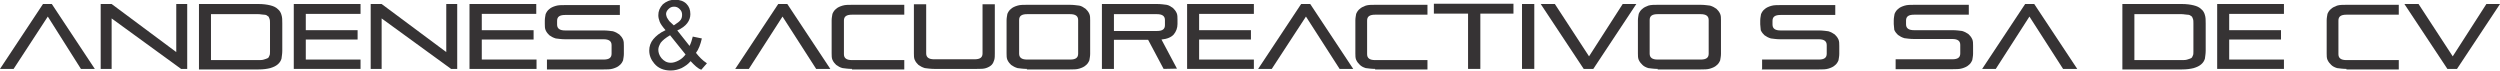
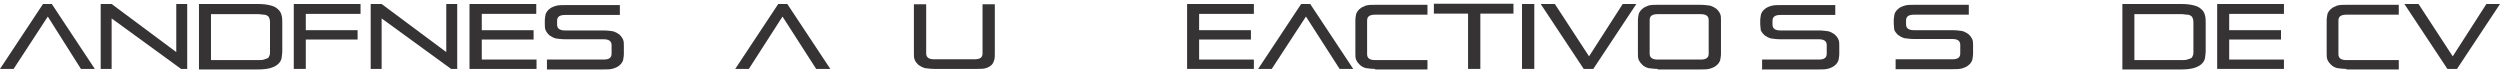
<svg xmlns="http://www.w3.org/2000/svg" version="1.1" id="Layer_1" x="0px" y="0px" viewBox="5.6 1337.6 936.1 26.5" enable-background="new 5.6 1337.6 936.1 26.5" xml:space="preserve">
  <g id="Layer_2">
</g>
  <g id="Layer_1_1_">
    <g>
      <g>
        <path fill="#363334" d="M311.2,1363.4l-12.6-19.6l-12.6,19.6h-5.1l16.1-24.3h3.4l16.1,24.3H311.2z" />
-         <path fill="#363334" d="M324.6,1363.4c-1.4,0-2.6-0.2-3.5-0.3c-0.9-0.2-1.7-0.7-2.4-1.2c-0.5-0.5-1-1-1.4-1.9     c-0.3-0.7-0.3-1.5-0.3-2.4v-12.4c0-0.9,0.2-1.7,0.3-2.4c0.3-0.7,0.7-1.4,1.4-1.9c0.5-0.5,1.4-0.9,2.4-1.2c1-0.3,2.1-0.3,3.5-0.3     h19.6v3.7h-19.6c-2.1,0-3,0.7-3,2.2v12.6c0,1.5,1,2.2,3,2.2h19.6v3.5H324.6L324.6,1363.4z" />
        <path fill="#363334" d="M355.4,1363.4c-1.4,0-2.6-0.2-3.5-0.3c-1-0.3-1.7-0.7-2.4-1.2c-0.5-0.5-1-1-1.4-1.9     c-0.3-0.7-0.3-1.5-0.3-2.4v-18.4h4.6v18.4c0,1.5,1,2.2,3,2.2h15.1c2.1,0,3-0.7,3-2.2v-18.4h4.6v18.4c0,0.9,0,1.7-0.2,2.4     c-0.2,0.7-0.5,1.4-1,1.9c-0.5,0.5-1.2,0.9-2.1,1.2s-1.9,0.3-3.4,0.3H355.4z" />
-         <path fill="#363334" d="M390.1,1363.4c-1.4,0-2.6-0.2-3.5-0.3c-1-0.3-1.7-0.7-2.4-1.2c-0.5-0.5-1-1-1.4-1.9     c-0.3-0.7-0.3-1.5-0.3-2.4v-12.4c0-0.9,0.2-1.7,0.3-2.4c0.3-0.7,0.7-1.4,1.4-1.9c0.5-0.5,1.4-0.9,2.4-1.2c1-0.3,2.1-0.3,3.5-0.3     h16.1c1.4,0,2.6,0.2,3.5,0.3c0.8,0.1,1.7,0.7,2.4,1.2c0.5,0.5,1,1,1.4,1.9c0.3,0.7,0.3,1.5,0.3,2.4v12.6c0,0.9-0.2,1.7-0.3,2.4     c-0.3,0.7-0.7,1.4-1.4,1.9c-0.5,0.5-1.4,0.9-2.4,1.2c-1,0.3-2.1,0.3-3.5,0.3h-16.1V1363.4z M409.3,1345.1c0-1.5-1-2.2-3-2.2     h-16.1c-2.1,0-3,0.7-3,2.2v12.6c0,1.5,1,2.2,3,2.2h16.1c2.1,0,3-0.7,3-2.2V1345.1z" />
-         <path fill="#363334" d="M441.3,1363.4l-5.8-10.9h-12.8v10.9h-4.5v-24.3h20.7c1.4,0,2.6,0.2,3.5,0.3c0.8,0.1,1.7,0.7,2.4,1.2     c0.5,0.5,1,1,1.4,1.9c0.3,0.7,0.3,1.5,0.3,2.4v1.7c0,1.5-0.5,2.8-1.4,3.9c-0.9,1-2.4,1.7-4.6,1.9l5.8,10.9L441.3,1363.4     L441.3,1363.4z M441.8,1345.1c0-1.5-1-2.2-3-2.2h-16.1v6.3h16.1c2.1,0,3-0.7,3-2.2V1345.1z" />
        <path fill="#363334" d="M450.1,1363.4v-24.3h25v3.7h-20.5v6.1h19.4v3.5h-19.4v7.5h20.5v3.5h-25V1363.4z" />
        <path fill="#363334" d="M507.2,1363.4l-12.6-19.6l-12.8,19.6h-5.1l16.1-24.3h3.4l16.1,24.3H507.2z" />
        <path fill="#363334" d="M520.5,1363.4c-1.4,0-2.6-0.2-3.5-0.3c-1-0.3-1.7-0.7-2.2-1.2s-1-1-1.4-1.9c-0.3-0.7-0.3-1.5-0.3-2.4     v-12.4c0-0.9,0.2-1.7,0.3-2.4c0.3-0.7,0.7-1.4,1.4-1.9c0.5-0.5,1.4-0.9,2.2-1.2c1-0.3,2.1-0.3,3.5-0.3h19.6v3.7h-19.6     c-2.1,0-3,0.7-3,2.2v12.6c0,1.5,1,2.2,3,2.2h19.6v3.5H520.5L520.5,1363.4z" />
        <path fill="#363334" d="M555.3,1363.4v-20.7h-12.8v-3.7h29.8v3.7h-12.4v20.7H555.3z" />
        <path fill="#363334" d="M575.5,1363.4v-24.3h4.6v24.3H575.5z" />
        <path fill="#363334" d="M598.6,1363.4l-16.1-24.3h5.3l12.8,19.6l12.6-19.6h5.1l-16.1,24.3H598.6z" />
        <path fill="#363334" d="M626.3,1363.4c-1.4,0-2.6-0.2-3.5-0.3c-1-0.3-1.7-0.7-2.2-1.2s-1-1-1.4-1.9c-0.3-0.7-0.3-1.5-0.3-2.4     v-12.4c0-0.9,0.2-1.7,0.3-2.4c0.3-0.7,0.7-1.4,1.4-1.9c0.5-0.5,1.4-0.9,2.2-1.2c1-0.3,2.1-0.3,3.5-0.3h16.1     c1.4,0,2.6,0.2,3.5,0.3c1,0.3,1.7,0.7,2.4,1.2c0.5,0.5,1,1,1.4,1.9c0.3,0.7,0.3,1.5,0.3,2.4v12.6c0,0.9-0.2,1.7-0.3,2.4     c-0.3,0.7-0.7,1.4-1.4,1.9c-0.5,0.5-1.4,0.9-2.4,1.2c-1,0.3-2.1,0.3-3.5,0.3h-16.1V1363.4z M645.4,1345.1c0-1.5-1-2.2-3-2.2     h-16.1c-2.1,0-3,0.7-3,2.2v12.6c0,1.5,1,2.2,3,2.2h16.1c2.1,0,3-0.7,3-2.2V1345.1z" />
        <path fill="#363334" d="M665.4,1363.4v-3.5h21.2c2.1,0,3-0.7,3-2.2v-3.2c0-1.5-1-2.2-3-2.2h-14.4c-1.4,0-2.6-0.2-3.5-0.3     c-1-0.3-1.7-0.7-2.4-1.2c-0.5-0.5-1-1-1.4-1.9c0-0.7-0.2-1.4-0.2-2.2v-1.4c0-0.9,0.2-1.7,0.3-2.4c0.3-0.7,0.7-1.4,1.4-1.9     c0.5-0.5,1.4-0.9,2.4-1.2c1-0.3,2.1-0.3,3.5-0.3h20.5v3.7h-20.5c-2.1,0-3,0.7-3,2.2v1.4c0,1.5,1,2.2,3,2.2h14.4     c1.4,0,2.6,0.2,3.5,0.3c1,0.3,1.7,0.7,2.4,1.2c0.5,0.5,1,1,1.4,1.9c0.3,0.7,0.3,1.5,0.3,2.4v3c0,0.9-0.2,1.7-0.3,2.4     c-0.3,0.7-0.7,1.4-1.4,1.9c-0.5,0.5-1.4,0.9-2.4,1.2c-1,0.3-2.1,0.3-3.5,0.3h-21.4v-0.2H665.4z" />
      </g>
    </g>
    <g>
      <g>
        <path fill="#363334" d="M35.9,1363.4l-12.4-19.6l-12.8,19.6H5.6l16.1-24.3H25l16.1,24.3C41.2,1363.4,35.9,1363.4,35.9,1363.4z" />
        <path fill="#363334" d="M73.4,1363.4l-26-18.9v18.9h-4.1v-24.3h4.1l24.2,18v-18h4.1v24.3H73.4z" />
        <path fill="#363334" d="M80.1,1363.4v-24.3h22.3c1.7,0,3.2,0.2,4.4,0.5c1.2,0.3,2.1,0.7,2.8,1.4c0.7,0.5,1.2,1.4,1.4,2.2     c0.3,0.9,0.3,1.9,0.3,3.2v10.2c0,1.2-0.2,2.1-0.3,3c-0.3,0.9-0.7,1.5-1.4,2.1c-0.7,0.6-1.5,1-2.8,1.4c-1.2,0.3-2.6,0.5-4.4,0.5     H80.1V1363.4z M106.7,1346.3c0-0.7,0-1.2-0.2-1.7c-0.2-0.5-0.3-0.9-0.7-1c-0.3-0.3-0.7-0.5-1.4-0.5s-1.2-0.2-2.1-0.2H84.6v17.2     h17.7c0.9,0,1.5,0,2.1-0.2c0.6-0.2,1-0.3,1.4-0.5s0.5-0.5,0.7-1c0.2-0.3,0.2-1,0.2-1.5C106.7,1356.6,106.7,1346.3,106.7,1346.3z" />
-         <path fill="#363334" d="M115.6,1363.4v-24.3h25v3.7h-20.5v6.1h19.4v3.5h-19.4v7.5h20.5v3.5h-25V1363.4z" />
+         <path fill="#363334" d="M115.6,1363.4v-24.3h25v3.7h-20.5v6.1h19.4v3.5h-19.4v7.5v3.5h-25V1363.4z" />
        <path fill="#363334" d="M174.5,1363.4l-26-18.9v18.9h-4.1v-24.3h4.1l24.2,18v-18h4.1v24.3H174.5z" />
        <path fill="#363334" d="M181.4,1363.4v-24.3h25v3.7H186v6.1h19.4v3.5H186v7.5h20.5v3.5h-25V1363.4z" />
        <path fill="#363334" d="M210.4,1363.4v-3.5h21.2c2.1,0,3-0.7,3-2.2v-3.2c0-1.5-1-2.2-3-2.2h-14.4c-1.4,0-2.6-0.2-3.5-0.3     c-1-0.3-1.7-0.7-2.4-1.2c-0.5-0.5-1-1-1.4-1.9c-0.3-0.7-0.3-1.5-0.3-2.4v-1.2c0-0.9,0.2-1.7,0.3-2.4c0.3-0.7,0.7-1.4,1.4-1.9     c0.5-0.5,1.4-0.9,2.4-1.2c1-0.3,2.1-0.3,3.5-0.3h20.5v3.7h-20.5c-2.1,0-3,0.7-3,2.2v1.4c0,1.5,1,2.2,3,2.2h14.4     c1.4,0,2.6,0.2,3.5,0.3c1,0.3,1.7,0.7,2.4,1.2c0.5,0.5,1,1,1.4,1.9c0.3,0.7,0.3,1.5,0.3,2.4v3c0,0.9-0.2,1.7-0.3,2.4     c-0.3,0.7-0.7,1.4-1.4,1.9c-0.5,0.5-1.4,0.9-2.4,1.2c-1,0.3-2.1,0.3-3.5,0.3h-21.2V1363.4z" />
      </g>
    </g>
    <g>
      <g>
-         <path fill="#363334" d="M264.2,1360.5c-1,1.2-2.1,1.9-3.4,2.6c-1.2,0.5-2.4,0.9-4.1,0.9c-2.6,0-4.7-0.9-6.1-2.6     c-1.2-1.4-1.9-3-1.9-4.9c0-1.5,0.5-3,1.5-4.2c1-1.2,2.4-2.4,4.6-3.4c-1.2-1.4-1.9-2.4-2.2-3.2c-0.3-0.9-0.5-1.5-0.5-2.4     c0-1.5,0.5-2.8,1.7-4.1c1.2-1,2.6-1.7,4.6-1.7c1.7,0,3.2,0.5,4.2,1.5c1,1,1.5,2.2,1.5,3.9c0,2.4-1.5,4.6-4.9,6.1l4.6,5.8     c0.5-1,0.9-2.2,1.2-3.5l3.4,0.7c-0.5,2.2-1.2,4.1-2.2,5.4c1.2,1.5,2.4,2.8,4.1,3.9l-2.1,2.4     C266.9,1363.3,265.6,1362,264.2,1360.5z M262.3,1358l-5.8-7.2c-1.7,1-2.8,1.9-3.5,2.8c-0.5,0.9-0.9,1.7-0.9,2.6     c0,1,0.3,2.1,1.2,3.2c0.9,1,1.9,1.7,3.5,1.7c0.9,0,1.9-0.3,3-0.9C260.9,1359.6,261.6,1358.9,262.3,1358z M257.9,1347.1     c1.4-0.9,2.2-1.5,2.6-2.1s0.5-1.2,0.5-1.9c0-0.9-0.3-1.5-0.9-2.1c-0.6-0.6-1.2-0.9-2.1-0.9s-1.5,0.3-2.1,0.9     c-0.6,0.6-0.9,1.2-0.9,1.9c0,0.3,0.2,0.9,0.3,1.2c0.2,0.3,0.5,0.9,0.9,1.4L257.9,1347.1z" />
-       </g>
+         </g>
    </g>
  </g>
  <path fill="#363334" d="M715.4,1363.3v-3.5h21.2c2.1,0,3-0.7,3-2.2v-3.2c0-1.5-1-2.2-3-2.2h-14.4c-1.4,0-2.6-0.2-3.5-0.3  c-1-0.3-1.7-0.7-2.4-1.2c-0.5-0.5-1-1-1.4-1.9c0-0.7-0.2-1.4-0.2-2.2v-1.4c0-0.9,0.2-1.7,0.3-2.4c0.3-0.7,0.7-1.4,1.4-1.9  c0.5-0.5,1.4-0.9,2.4-1.2c1-0.3,2.1-0.3,3.5-0.3h20.5v3.7h-20.5c-2.1,0-3,0.7-3,2.2v1.4c0,1.5,1,2.2,3,2.2h14.5  c1.4,0,2.6,0.2,3.5,0.3c1,0.3,1.7,0.7,2.4,1.2c0.5,0.5,1,1,1.4,1.9c0.3,0.7,0.3,1.5,0.3,2.4v3c0,0.9-0.2,1.7-0.3,2.4  c-0.3,0.7-0.7,1.4-1.4,1.9c-0.5,0.5-1.4,0.9-2.4,1.2c-1,0.3-2.1,0.3-3.5,0.3h-21.4V1363.3z" />
-   <path fill="#363334" d="M783.4,1363.4h-5.3l-12.6-19.6l-12.6,19.6h-5.1l16.1-24.3h3.4L783.4,1363.4" />
  <path fill="#363334" d="M800.3,1363.4v-24.3h22.3c1.7,0,3.2,0.2,4.4,0.5c1.2,0.3,2.1,0.7,2.8,1.4c0.7,0.5,1.2,1.4,1.4,2.2  c0.3,0.9,0.3,1.9,0.3,3.2v10.2c0,1.2-0.2,2.1-0.3,3c-0.3,0.9-0.7,1.5-1.4,2.1c-0.7,0.6-1.5,1-2.8,1.4c-1.2,0.3-2.6,0.5-4.4,0.5  h-22.3V1363.4z M826.9,1346.3c0-0.7,0-1.2-0.2-1.7c-0.2-0.5-0.3-0.9-0.7-1c-0.3-0.3-0.7-0.5-1.4-0.5c-0.7,0-1.2-0.2-2.1-0.2h-17.7  v17.2h17.7c0.9,0,1.5,0,2.1-0.2s1-0.3,1.4-0.5s0.5-0.5,0.7-1c0.2-0.3,0.2-1,0.2-1.5C826.9,1356.6,826.9,1346.3,826.9,1346.3z" />
  <path fill="#363334" d="M835.8,1363.4v-24.3h25v3.7h-20.5v6.1h19.4v3.5h-19.4v7.5h20.5v3.5h-25V1363.4z" />
  <path fill="#363334" d="M884.2,1363.4c-1.4,0-2.6-0.2-3.5-0.3c-1-0.3-1.7-0.7-2.2-1.2s-1-1-1.4-1.9c-0.3-0.7-0.3-1.5-0.3-2.4v-12.4  c0-0.9,0.2-1.7,0.3-2.4c0.3-0.7,0.7-1.4,1.4-1.9c0.5-0.5,1.4-0.9,2.2-1.2c1-0.3,2.1-0.3,3.5-0.3h19.6v3.7h-19.6c-2.1,0-3,0.7-3,2.2  v12.6c0,1.5,1,2.2,3,2.2h19.6v3.5H884.2L884.2,1363.4z" />
  <path fill="#363334" d="M922,1363.4l-16.1-24.3h5.3l12.8,19.6l12.6-19.6h5.1l-16.1,24.3H922z" />
</svg>